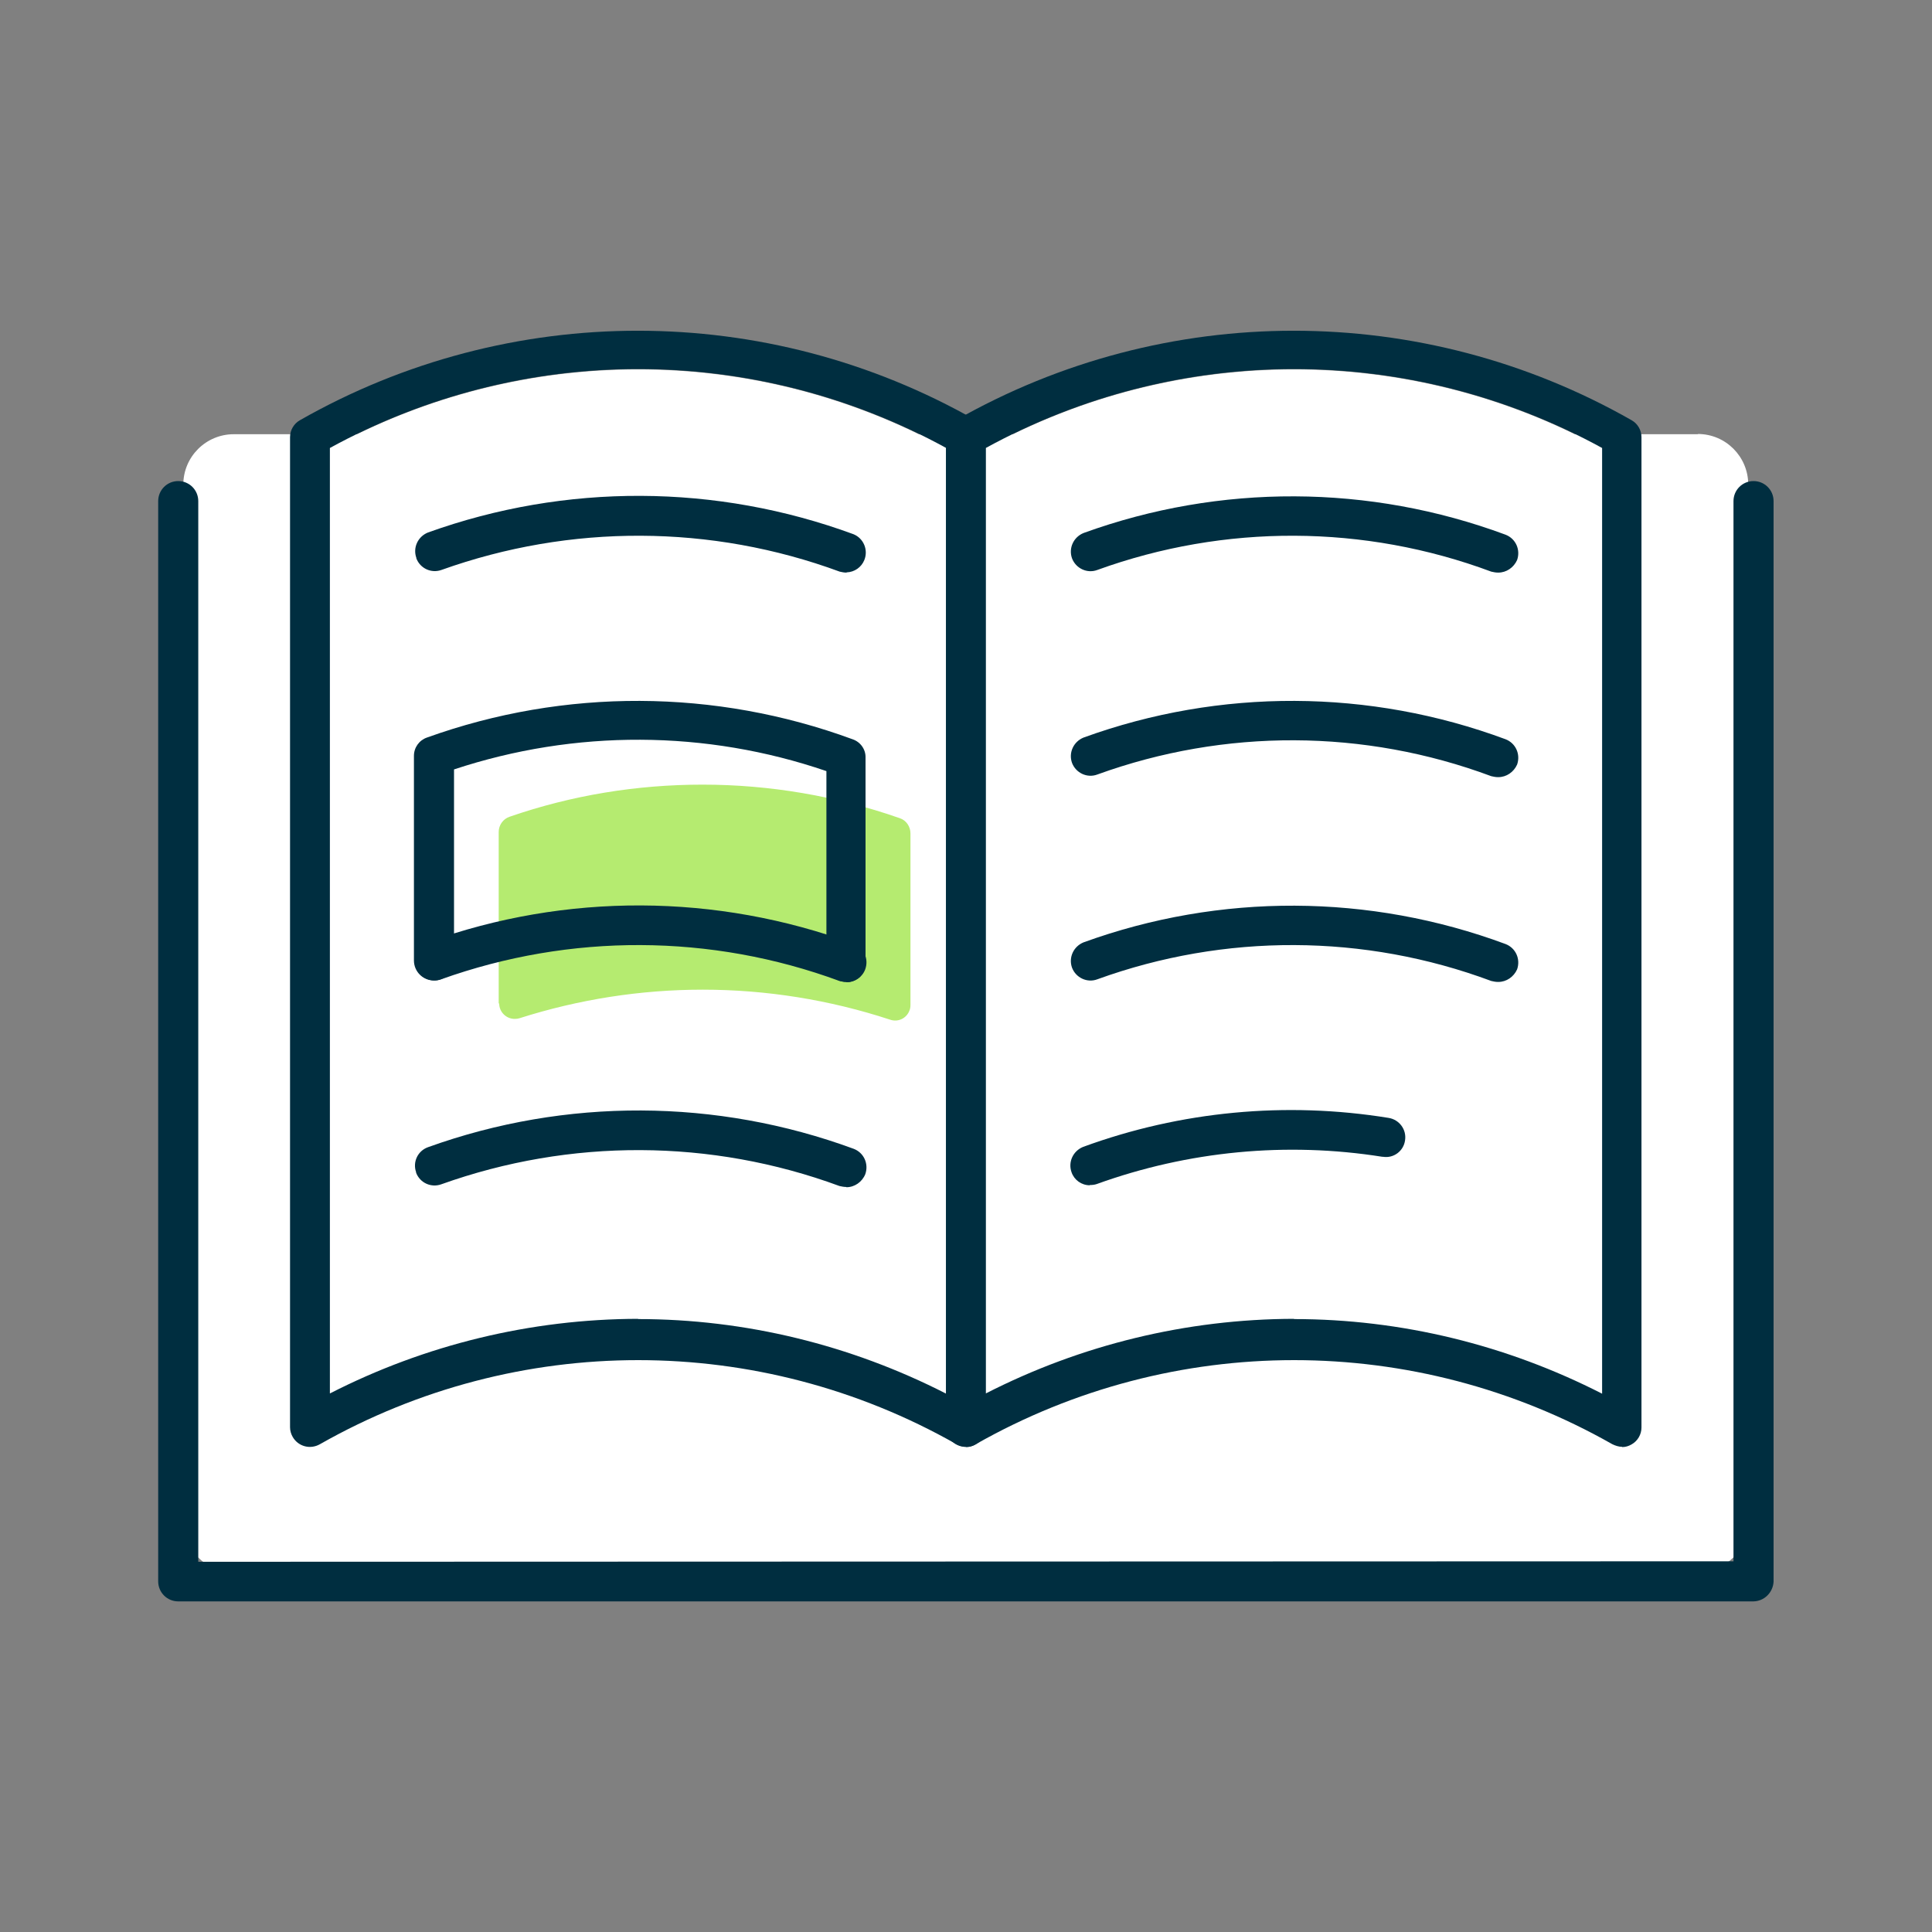
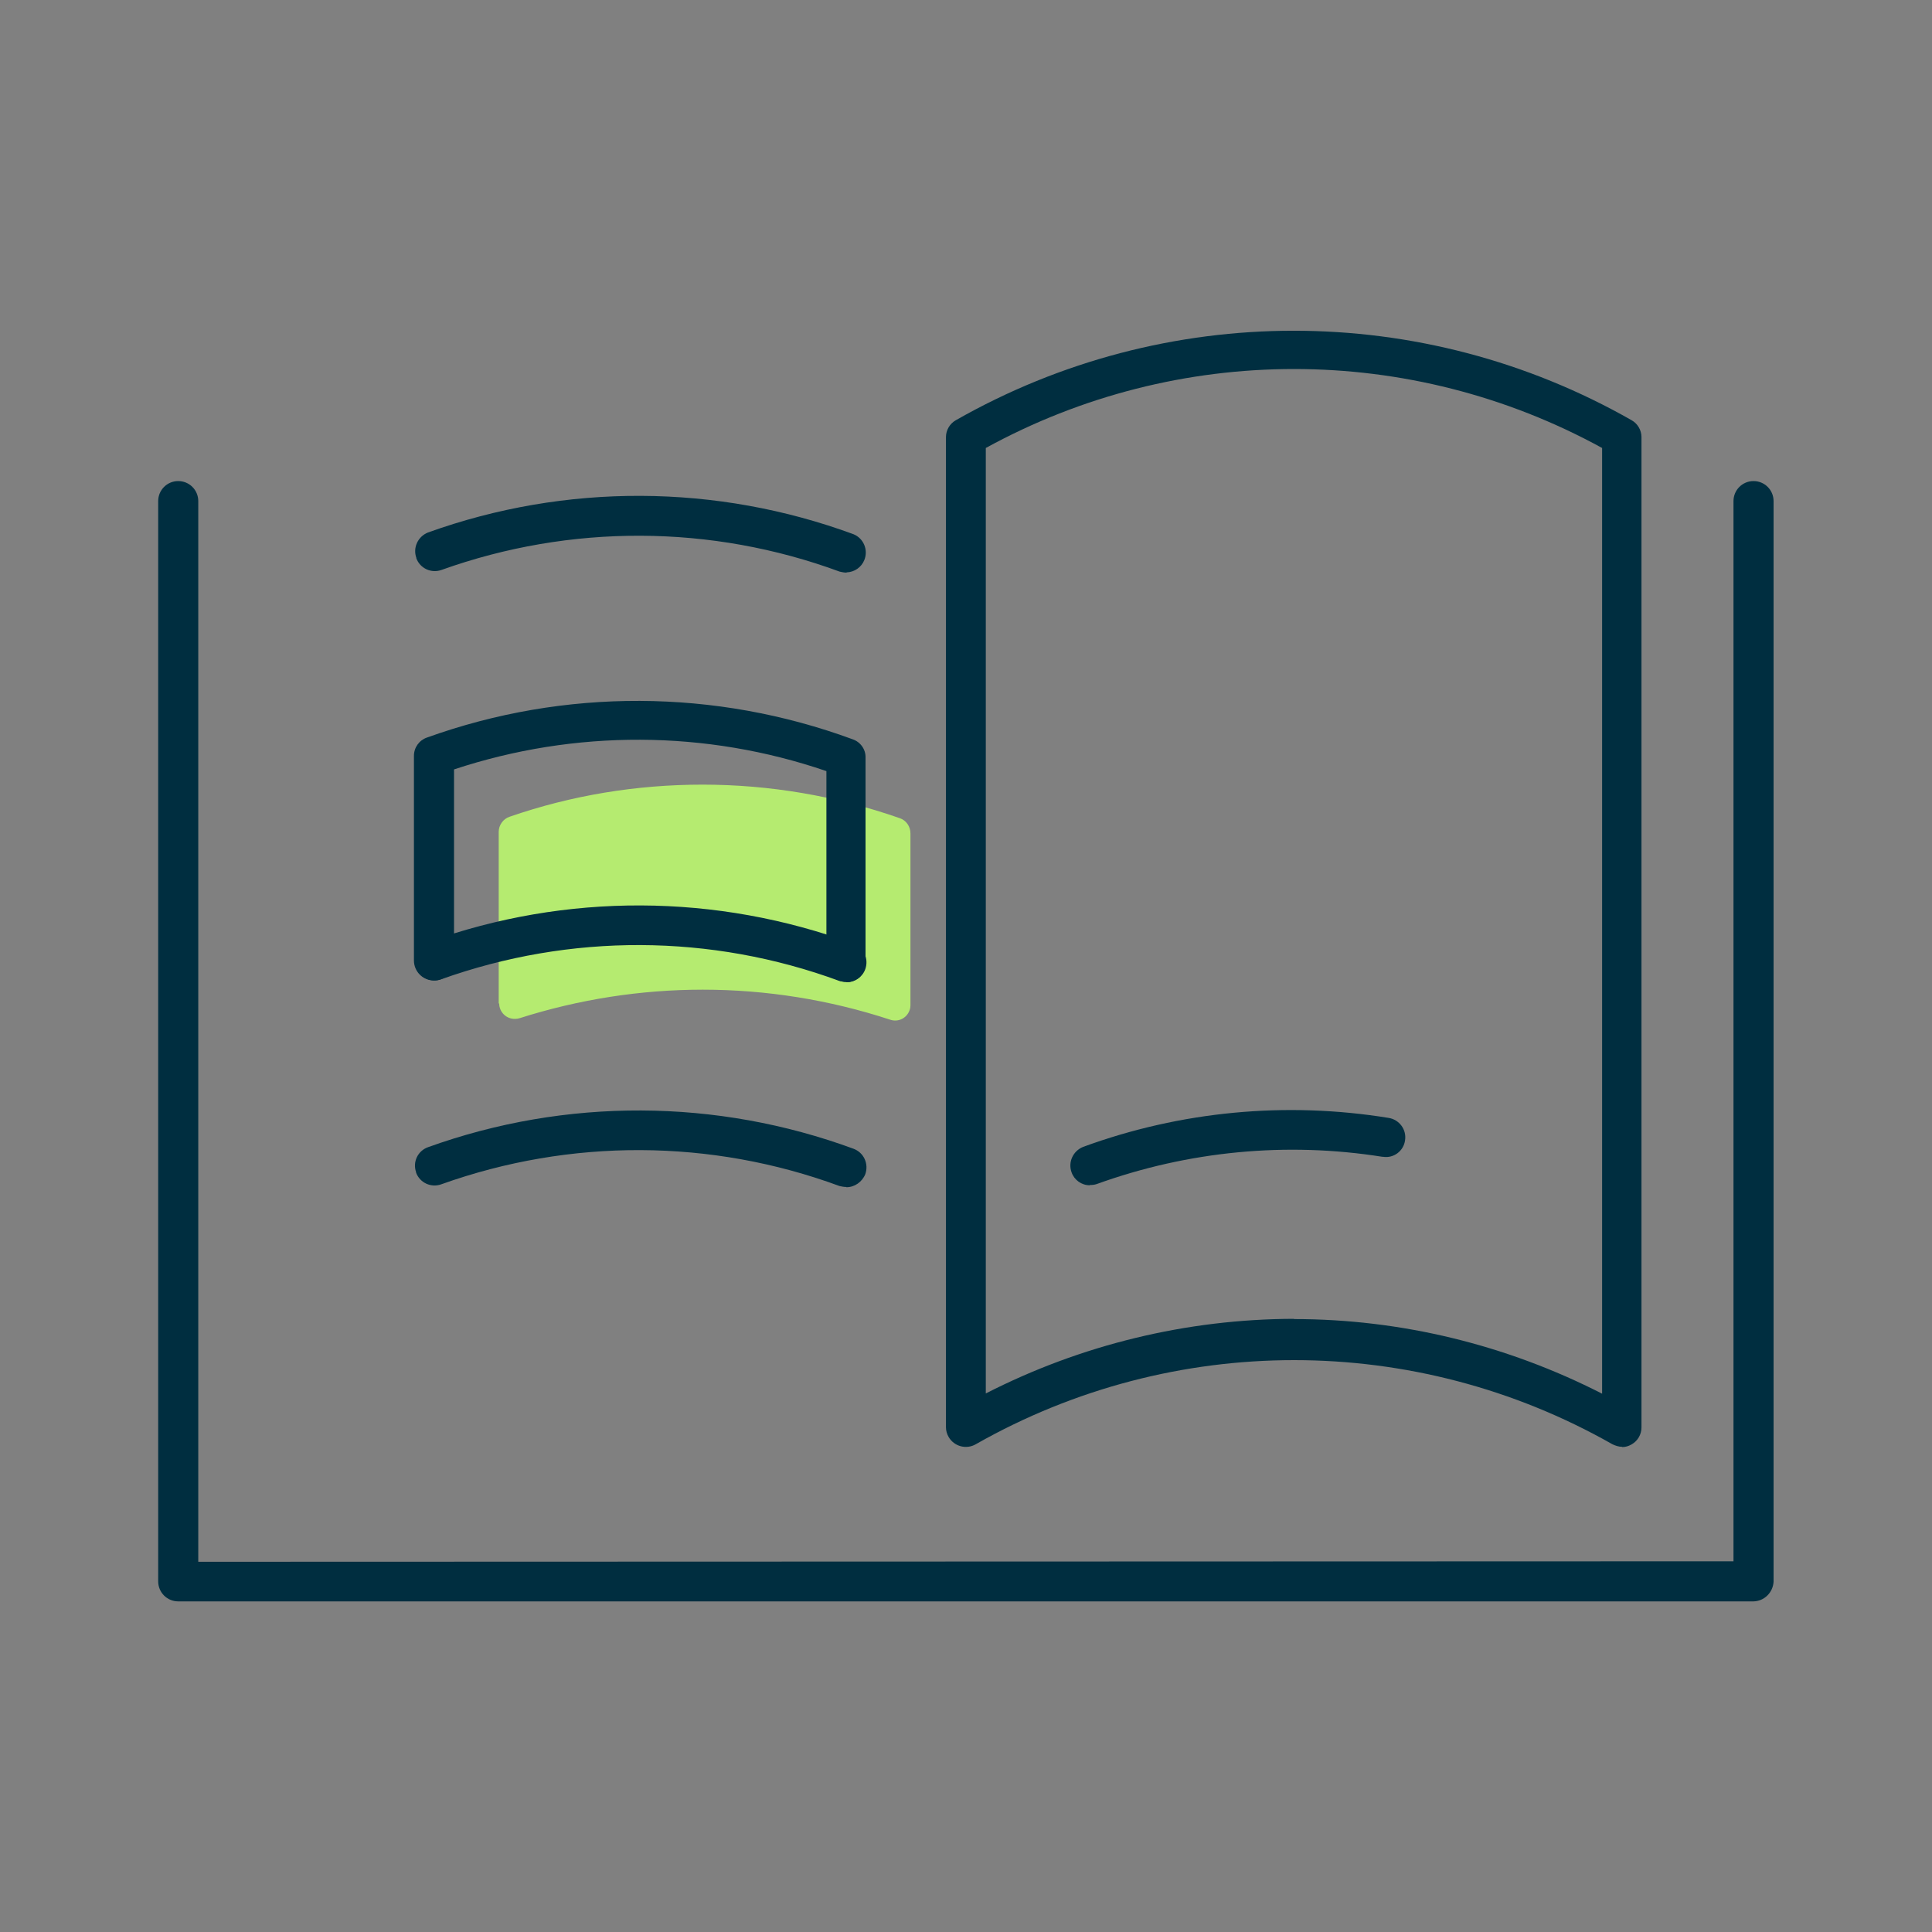
<svg xmlns="http://www.w3.org/2000/svg" id="Layer_1" viewBox="0 0 80 80">
  <rect x="0" y="0" width="80" height="80" fill="#808080" stroke="none" />
  <defs>
    <style>.cls-1{fill:#b5eb70;}.cls-1,.cls-2,.cls-3{stroke-width:0px;}.cls-2{fill:#fff;}.cls-3{fill:#002e40;}</style>
  </defs>
-   <path class="cls-2" d="M70.31,17.98h-5.1c-7.34-3.58-15.92-3.58-23.27,0h-3.89c-7.34-3.58-15.92-3.58-23.27,0h-5.1c-1.15,0-2.09.93-2.09,2.09v42.94c0,1.15.93,2.09,2.09,2.09h60.62c1.15,0,2.09-.93,2.09-2.09V20.06c0-1.15-.93-2.09-2.09-2.09Z" />
  <path class="cls-1" d="M20.67,41.55c0,.36.3.65.66.64.06,0,.13-.01.19-.03,2.45-.78,5.01-1.18,7.58-1.18,2.63,0,5.25.42,7.75,1.24.33.12.69-.05.81-.38.03-.07.04-.15.04-.23v-7.1c0-.28-.17-.54-.44-.63-2.63-.92-5.39-1.39-8.17-1.39-2.72,0-5.42.44-7.99,1.33-.27.09-.45.35-.45.63v7.1h.01Z" />
-   <path class="cls-3" d="M40.01,59.91c-.14,0-.29-.05-.41-.11-8.17-4.64-18.18-4.64-26.35,0-.4.23-.9.1-1.13-.3-.07-.12-.11-.26-.11-.4V18.1c0-.29.16-.56.41-.7,8.67-4.94,19.31-4.94,27.98,0,.25.14.41.41.41.7v41.01c0,.29-.16.56-.41.7-.12.07-.25.11-.39.11ZM26.42,54.62c4.44,0,8.81,1.07,12.76,3.09V18.55c-7.95-4.36-17.57-4.36-25.52,0v39.15c3.95-2.02,8.32-3.08,12.76-3.09Z" />
  <path class="cls-3" d="M67.17,59.91c-.14,0-.29-.05-.41-.11-8.17-4.64-18.18-4.64-26.35,0-.39.23-.9.1-1.13-.3-.07-.12-.11-.26-.11-.4V18.1c0-.29.16-.56.41-.7,8.67-4.94,19.31-4.94,27.98,0,.25.14.41.41.41.7v41.01c0,.29-.16.56-.41.7-.12.07-.25.11-.39.11ZM53.58,54.62c4.44,0,8.81,1.07,12.76,3.09V18.55c-7.95-4.36-17.57-4.36-25.52,0v39.15c3.95-2.02,8.32-3.08,12.76-3.09Z" />
  <path class="cls-3" d="M72.61,66.31c.44-.01.8-.36.83-.81V20.75c0-.46-.37-.83-.83-.83s-.83.37-.83.83v43.9l-63.57.02V20.75c0-.46-.37-.83-.83-.83s-.83.37-.83.83v44.73c0,.46.37.83.83.83h65.22Z" />
  <path class="cls-3" d="M35.05,23.71c-.1,0-.19-.02-.28-.04-5.32-1.96-11.15-1.98-16.49-.07-.42.15-.88-.06-1.04-.48,0,0,0-.01,0-.02-.15-.42.06-.88.48-1.05,5.7-2.05,11.94-2.02,17.62.07.42.17.62.65.45,1.07-.12.3-.41.5-.73.51h0Z" />
  <path class="cls-3" d="M35.05,40.66c-.46,0-.83-.37-.83-.83h0v-7.9c-4.99-1.71-10.41-1.73-15.42-.07v7.91c0,.46-.37.83-.83.83s-.83-.37-.83-.83h0v-8.47c0-.35.22-.65.54-.76,5.7-2.05,11.94-2.02,17.62.07.33.11.55.42.54.76v8.47c.03.43-.3.8-.73.83-.02,0-.05,0-.07,0Z" />
  <path class="cls-3" d="M35.04,40.66c-.1,0-.19-.02-.28-.04-5.32-1.96-11.15-1.98-16.49-.07-.42.15-.88-.06-1.04-.48,0,0,0-.01,0-.02-.15-.43.07-.89.5-1.04,0,0,0,0,0,0,5.7-2.05,11.94-2.02,17.62.07.42.16.63.62.48,1.05-.12.33-.43.54-.78.54Z" />
  <path class="cls-3" d="M35.04,49.15c-.1,0-.19-.02-.28-.04-5.32-1.96-11.15-1.98-16.49-.07-.42.15-.88-.06-1.04-.48,0,0,0-.01,0-.02-.15-.43.07-.89.5-1.04,0,0,0,0,0,0,5.7-2.05,11.94-2.02,17.62.07.42.16.63.62.48,1.05-.13.32-.44.54-.78.54Z" />
-   <path class="cls-3" d="M62.03,23.71c-.1,0-.19-.02-.28-.04-5.26-1.96-11.04-1.98-16.31-.07-.42.16-.89-.06-1.05-.48-.15-.42.06-.88.48-1.05,5.65-2.05,11.84-2.02,17.47.07.42.16.63.62.48,1.05-.14.31-.44.52-.78.52Z" />
-   <path class="cls-3" d="M62.03,32.18c-.1,0-.19-.02-.28-.04-5.26-1.96-11.04-1.98-16.31-.07-.42.16-.89-.06-1.05-.48-.15-.42.06-.88.48-1.05,5.65-2.05,11.84-2.02,17.47.07.42.16.63.62.48,1.05-.14.31-.44.52-.78.52Z" />
-   <path class="cls-3" d="M62.03,40.66c-.1,0-.19-.02-.28-.04-5.26-1.96-11.04-1.98-16.31-.07-.42.16-.89-.06-1.05-.48-.15-.42.06-.88.48-1.05,5.65-2.05,11.84-2.02,17.47.07.42.16.63.62.48,1.05-.14.31-.44.52-.78.52Z" />
+   <path class="cls-3" d="M62.03,40.66Z" />
  <path class="cls-3" d="M45.13,49.08c-.35,0-.65-.22-.76-.54-.15-.42.06-.88.48-1.05,4.04-1.48,8.4-1.89,12.65-1.2.44.07.75.48.68.93,0,0,0,0,0,0-.06.44-.47.75-.91.68-.01,0-.02,0-.03,0-3.97-.63-8.04-.24-11.83,1.13-.09.03-.19.04-.29.04Z" />
</svg>